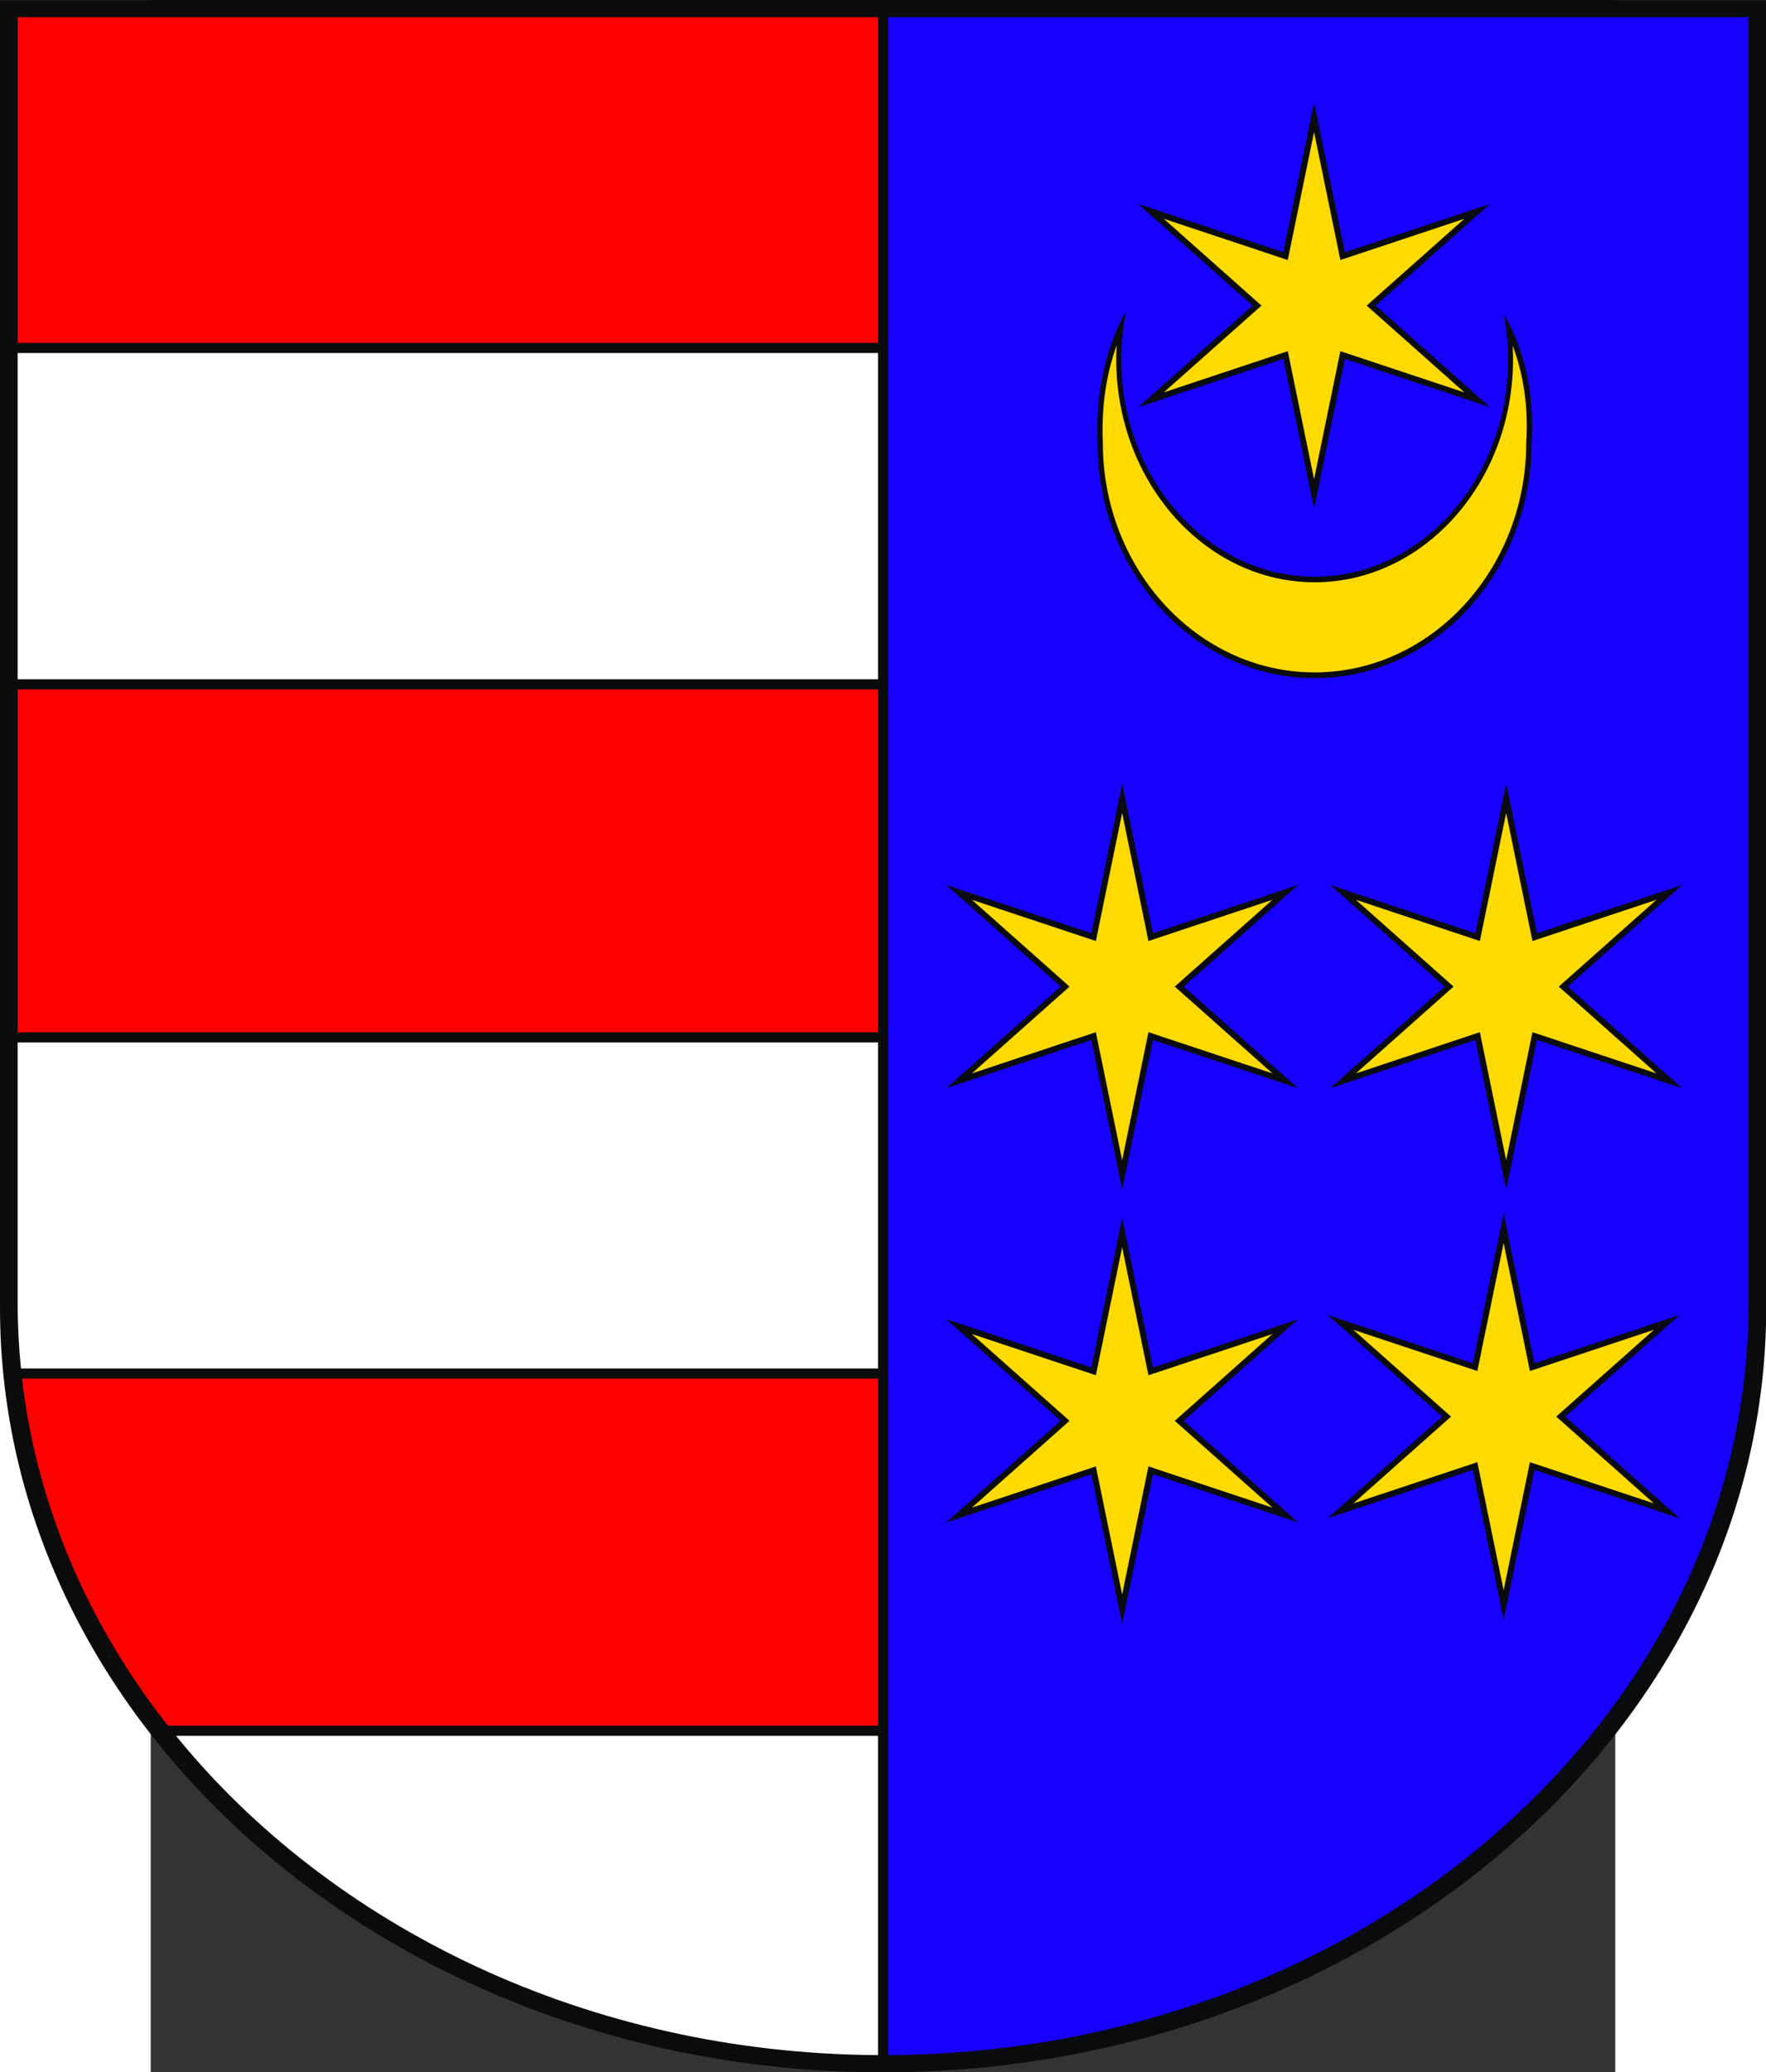
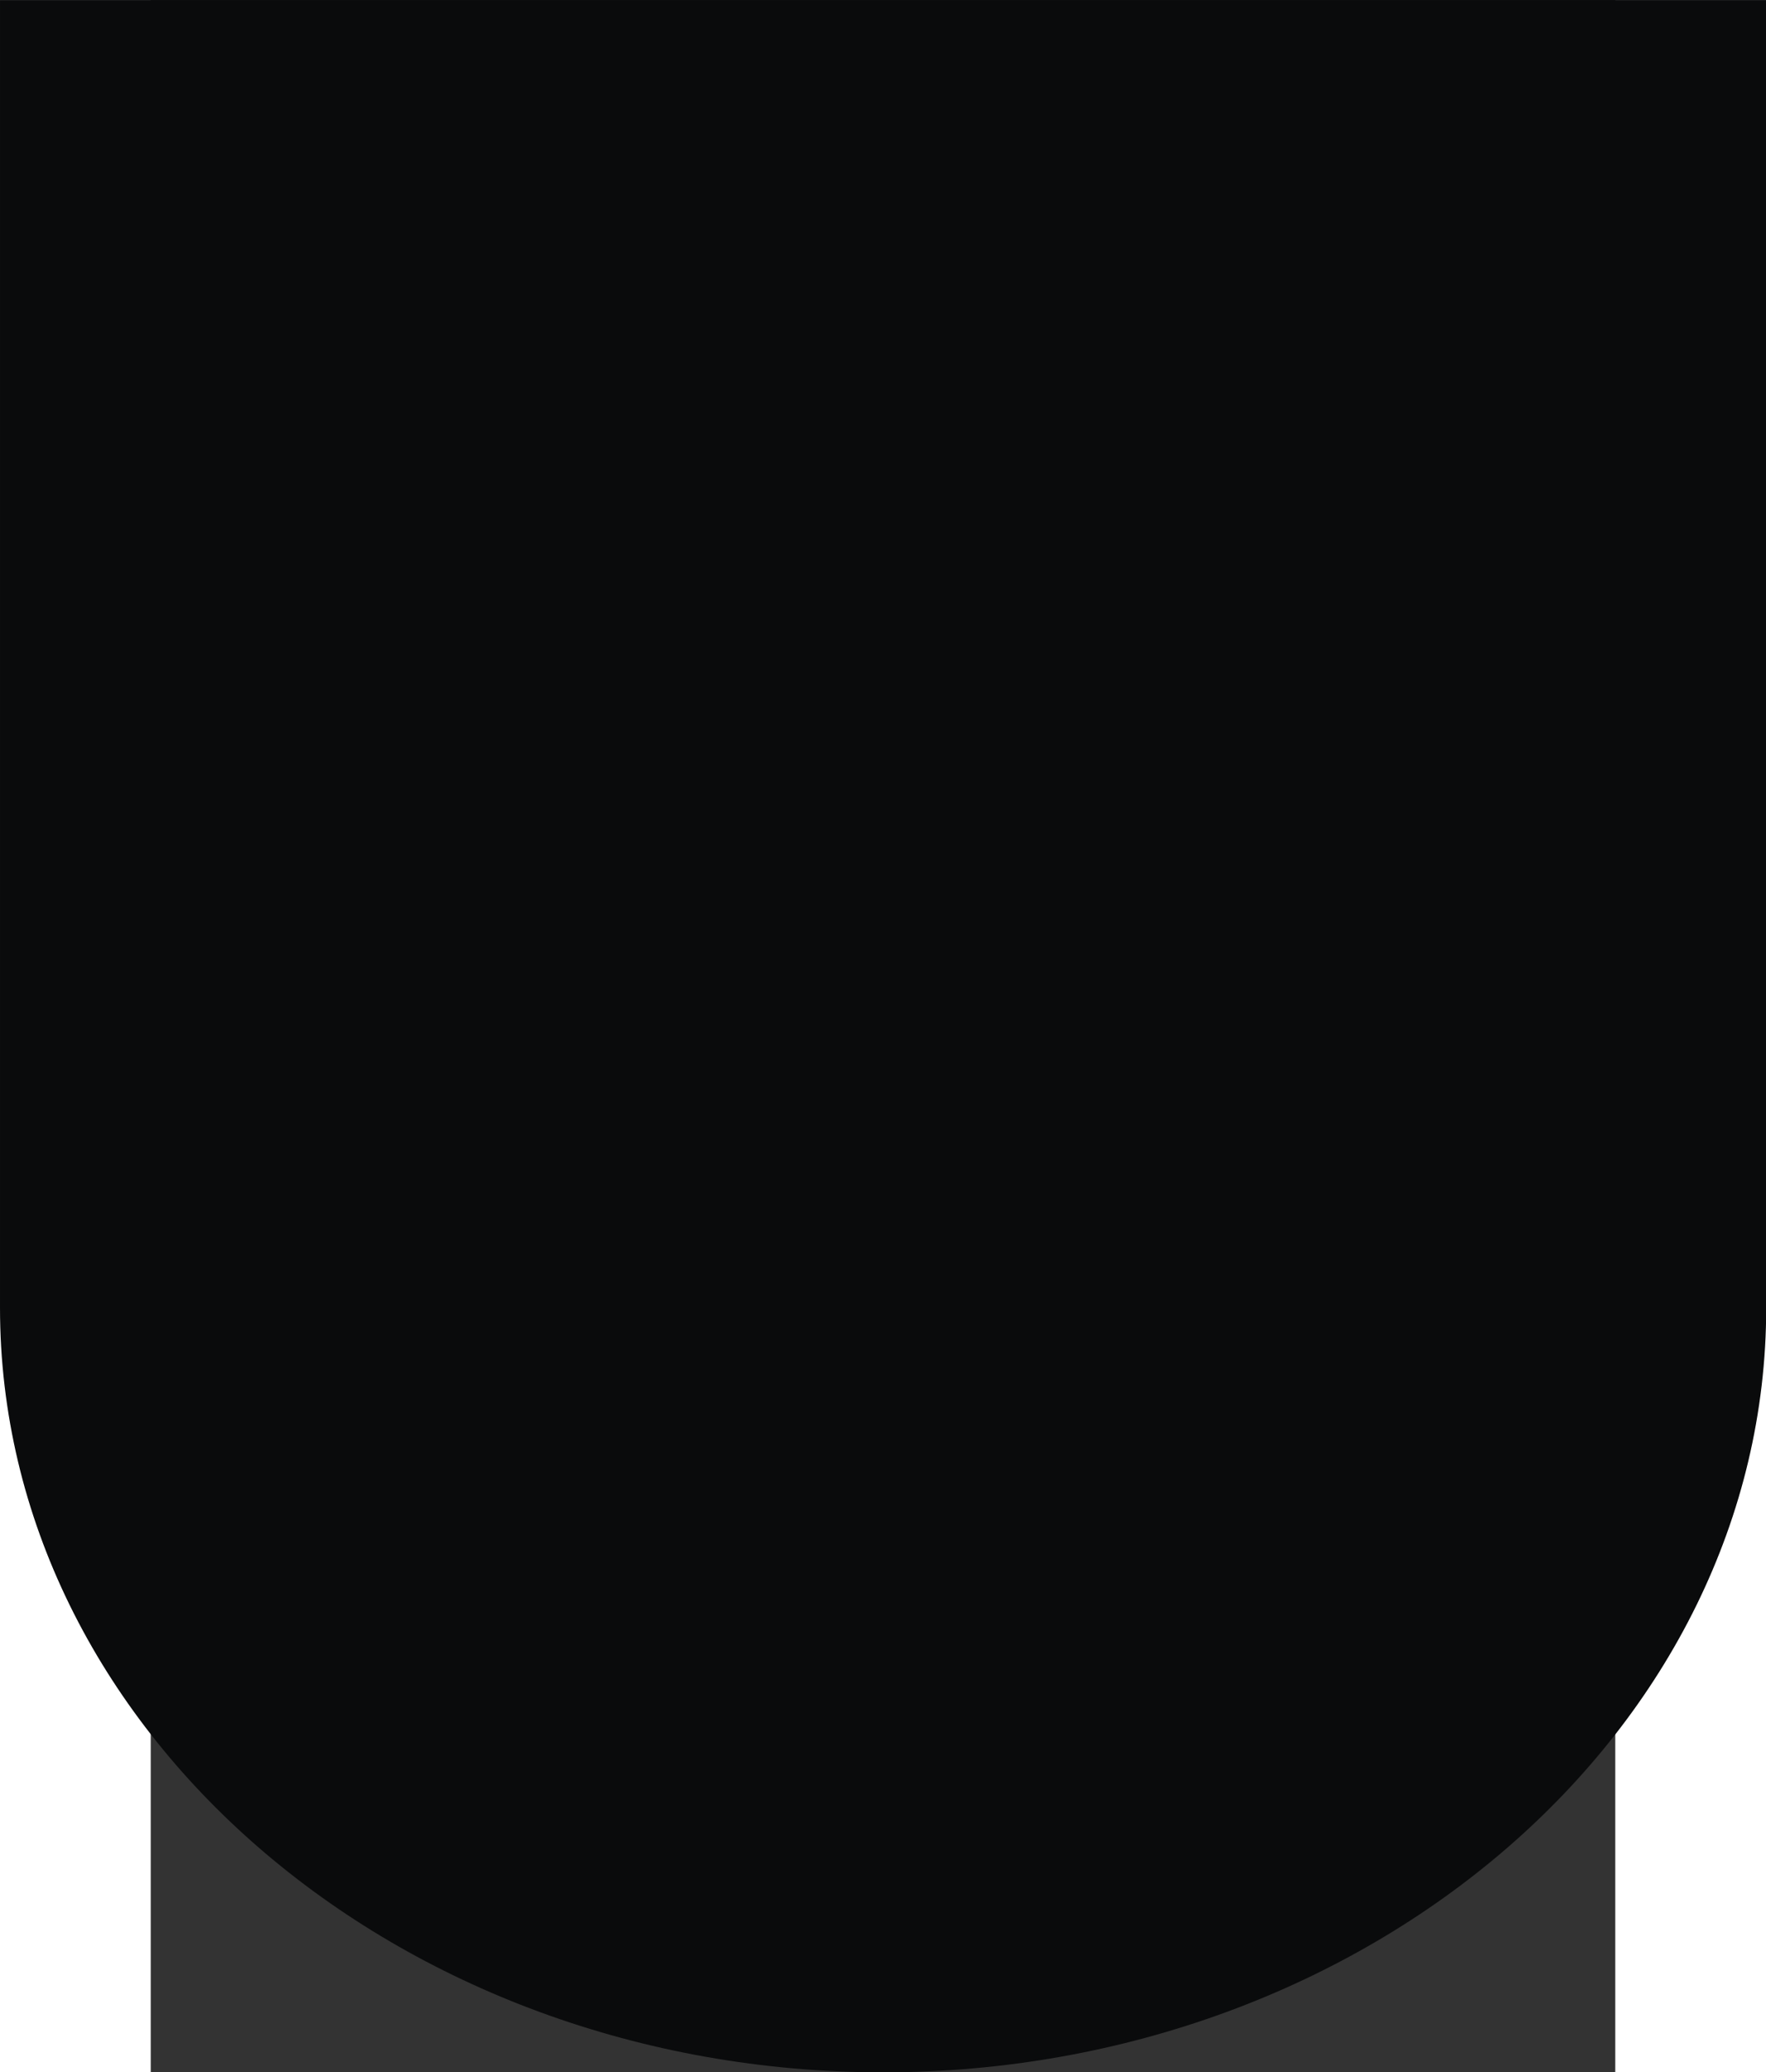
<svg xmlns="http://www.w3.org/2000/svg" xmlns:ns1="http://sodipodi.sourceforge.net/DTD/sodipodi-0.dtd" xmlns:ns2="http://www.inkscape.org/namespaces/inkscape" xml:space="preserve" width="744" height="872.595" style="shape-rendering:geometricPrecision; text-rendering:geometricPrecision; image-rendering:optimizeQuality; fill-rule:evenodd; clip-rule:evenodd" viewBox="0 0 210 297" id="svg2" ns1:version="0.32" ns2:version="0.45.1" ns1:docname="POL powiat tarnobrzeski COA.svg" ns2:output_extension="org.inkscape.output.svg.inkscape" ns1:docbase="C:\Users\Mistrz\Desktop\Herby" version="1.0">
  <rect x="0" y="0" width="210" height="297" fill="#333333" stroke="none" />
  <ns1:namedview ns2:window-height="480" ns2:window-width="640" ns2:pageshadow="2" ns2:pageopacity="0.0" guidetolerance="10.0" gridtolerance="10.0" objecttolerance="10.0" borderopacity="1.0" bordercolor="#666666" pagecolor="#ffffff" id="base" />
  <defs id="defs4">
    <style type="text/css" id="style6">
   
    .fil0 {fill:#0A0B0C}
    .fil2 {fill:white}
    .fil1 {fill:#1600FF}
    .fil4 {fill:#FDDA00}
    .fil3 {fill:red}
   
  </style>
  </defs>
  <g id="Warstwa_x0020_1" transform="matrix(1.206,0,0,1.206,-21.615,-30.571)">
    <g id="_67359592">
      <path id="_67372512" class="fil0" d="M 210,180.781 L 210,25.352 L 0,25.352 L 0,180.781 C 0,230.83 47.168,271.649 105,271.649 C 162.832,271.649 210,230.83 210,180.781 L 210,180.781 z " style="fill:#0a0b0c" />
-       <path id="_67359880" class="fil1" d="M 207.9,180.246 L 207.9,27.392 L 105.602,27.392 L 105.602,269.602 C 162.002,269.318 207.9,229.291 207.9,180.246 L 207.9,180.246 z " style="fill:#1600ff" />
-       <path id="_67359808" class="fil2" d="M 2.1,67.306 L 2.1,106.084 L 104.398,106.084 L 104.398,67.306 L 2.1,67.306 L 2.1,67.306 z M 2.1,149.247 L 2.1,180.246 C 2.1,182.856 2.238,185.439 2.493,187.994 L 104.398,187.994 L 104.398,149.247 L 2.1,149.247 L 2.1,149.247 z M 20.927,231.659 C 39.478,254.451 69.98,269.428 104.398,269.601 L 104.398,231.659 L 20.927,231.659 L 20.927,231.659 z " style="fill:#ffffff" />
-       <path id="_67359736" class="fil3" d="M 104.398,27.392 L 2.1,27.392 L 2.1,66.102 L 104.398,66.102 L 104.398,27.392 L 104.398,27.392 z M 2.1,107.289 L 2.1,148.043 L 104.398,148.043 L 104.398,107.289 L 2.1,107.289 L 2.1,107.289 z M 2.616,189.198 C 4.369,204.378 10.532,218.456 19.963,230.454 L 104.398,230.454 L 104.398,189.198 L 2.616,189.198 L 2.616,189.198 z " style="fill:#ff0000" />
-       <path id="_67359664" class="fil0" d="M 133.422,170.074 L 137.081,187.879 L 154.33,182.145 L 140.74,194.217 L 154.33,206.288 L 137.081,200.554 L 133.422,218.36 L 129.763,200.554 L 112.514,206.288 L 126.104,194.217 L 112.514,182.145 L 129.763,187.879 L 133.422,170.074 z M 156.24,37.526 L 159.899,55.331 L 177.148,49.597 L 163.558,61.669 L 177.148,73.74 L 159.899,68.006 L 156.24,85.812 L 152.581,68.006 L 135.332,73.74 L 148.922,61.669 L 135.332,49.597 L 152.581,55.331 L 156.24,37.526 L 156.24,37.526 z M 178.792,62.626 C 181.252,66.931 182.473,72.152 182.094,77.994 C 182.094,93.39 170.505,105.947 156.295,105.947 C 142.085,105.947 130.496,93.39 130.496,77.994 C 130.228,72.055 131.461,66.701 133.887,62.305 C 133.509,64.157 133.309,66.083 133.309,68.06 C 133.309,82.288 143.641,93.892 156.308,93.892 C 168.976,93.892 179.308,82.288 179.308,68.06 C 179.308,66.197 179.129,64.379 178.792,62.626 L 178.792,62.626 z M 133.422,118.465 L 137.081,136.271 L 154.33,130.537 L 140.74,142.608 L 154.33,154.679 L 137.081,148.946 L 133.422,166.751 L 129.763,148.946 L 112.514,154.679 L 126.104,142.608 L 112.514,130.537 L 129.763,136.271 L 133.422,118.465 L 133.422,118.465 z M 179.08,118.465 L 182.739,136.271 L 199.988,130.537 L 186.398,142.608 L 199.988,154.679 L 182.739,148.946 L 179.08,166.751 L 175.421,148.946 L 158.172,154.679 L 171.762,142.608 L 158.172,130.537 L 175.421,136.271 L 179.08,118.465 L 179.08,118.465 z M 178.779,169.572 L 182.438,187.377 L 199.687,181.643 L 186.097,193.715 L 199.687,205.786 L 182.438,200.052 L 178.779,217.857 L 175.12,200.052 L 157.871,205.786 L 171.461,193.715 L 157.871,181.643 L 175.12,187.377 L 178.779,169.572 z " style="fill:#0a0b0c" />
-       <path id="_67359520" class="fil4" d="M 133.422,173.582 L 136.549,188.8 L 151.292,183.899 L 139.677,194.217 L 151.292,204.534 L 136.549,199.633 L 133.422,214.852 L 130.295,199.633 L 115.552,204.534 L 127.167,194.217 L 115.552,183.899 L 130.295,188.8 L 133.422,173.582 z M 156.24,41.034 L 159.368,56.252 L 174.11,51.352 L 162.495,61.669 L 174.11,71.986 L 159.368,67.085 L 156.24,82.304 L 153.113,67.085 L 138.37,71.986 L 149.985,61.669 L 138.37,51.352 L 153.113,56.252 L 156.24,41.034 L 156.24,41.034 z M 179.85,66.416 C 181.153,69.863 181.739,73.762 181.465,77.994 C 181.465,93.014 170.158,105.265 156.295,105.265 C 142.432,105.265 131.125,93.014 131.125,77.994 C 130.935,73.775 131.522,69.859 132.768,66.386 C 132.737,66.94 132.719,67.498 132.719,68.06 C 132.719,82.653 143.316,94.554 156.308,94.554 C 169.3,94.554 179.897,82.653 179.897,68.06 C 179.897,67.508 179.88,66.96 179.85,66.416 z M 133.422,121.973 L 136.549,137.191 L 151.292,132.291 L 139.677,142.608 L 151.292,152.925 L 136.549,148.025 L 133.422,163.243 L 130.294,148.025 L 115.552,152.925 L 127.167,142.608 L 115.552,132.291 L 130.294,137.191 L 133.422,121.973 L 133.422,121.973 z M 179.08,121.973 L 182.208,137.191 L 196.951,132.291 L 185.335,142.608 L 196.951,152.925 L 182.208,148.025 L 179.08,163.243 L 175.953,148.025 L 161.21,152.925 L 172.826,142.608 L 161.21,132.291 L 175.953,137.191 L 179.08,121.973 z M 178.779,173.08 L 181.906,188.298 L 196.649,183.397 L 185.034,193.715 L 196.649,204.032 L 181.906,199.131 L 178.779,214.35 L 175.652,199.131 L 160.909,204.032 L 172.524,193.715 L 160.909,183.397 L 175.652,188.298 L 178.779,173.08 z " style="fill:#fdda00" />
    </g>
  </g>
</svg>